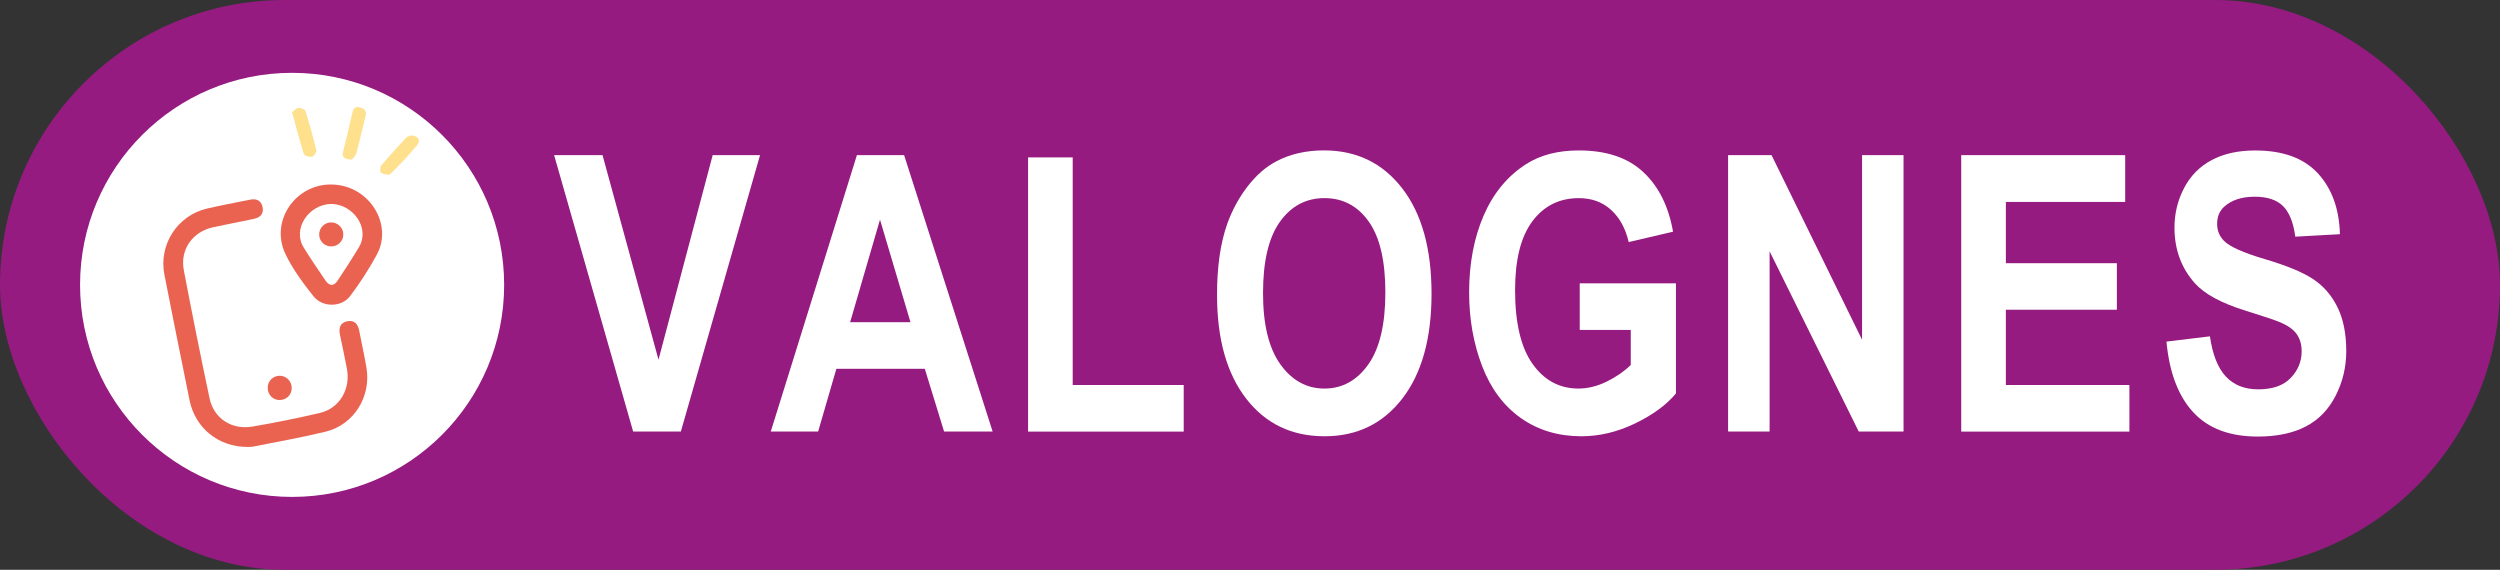
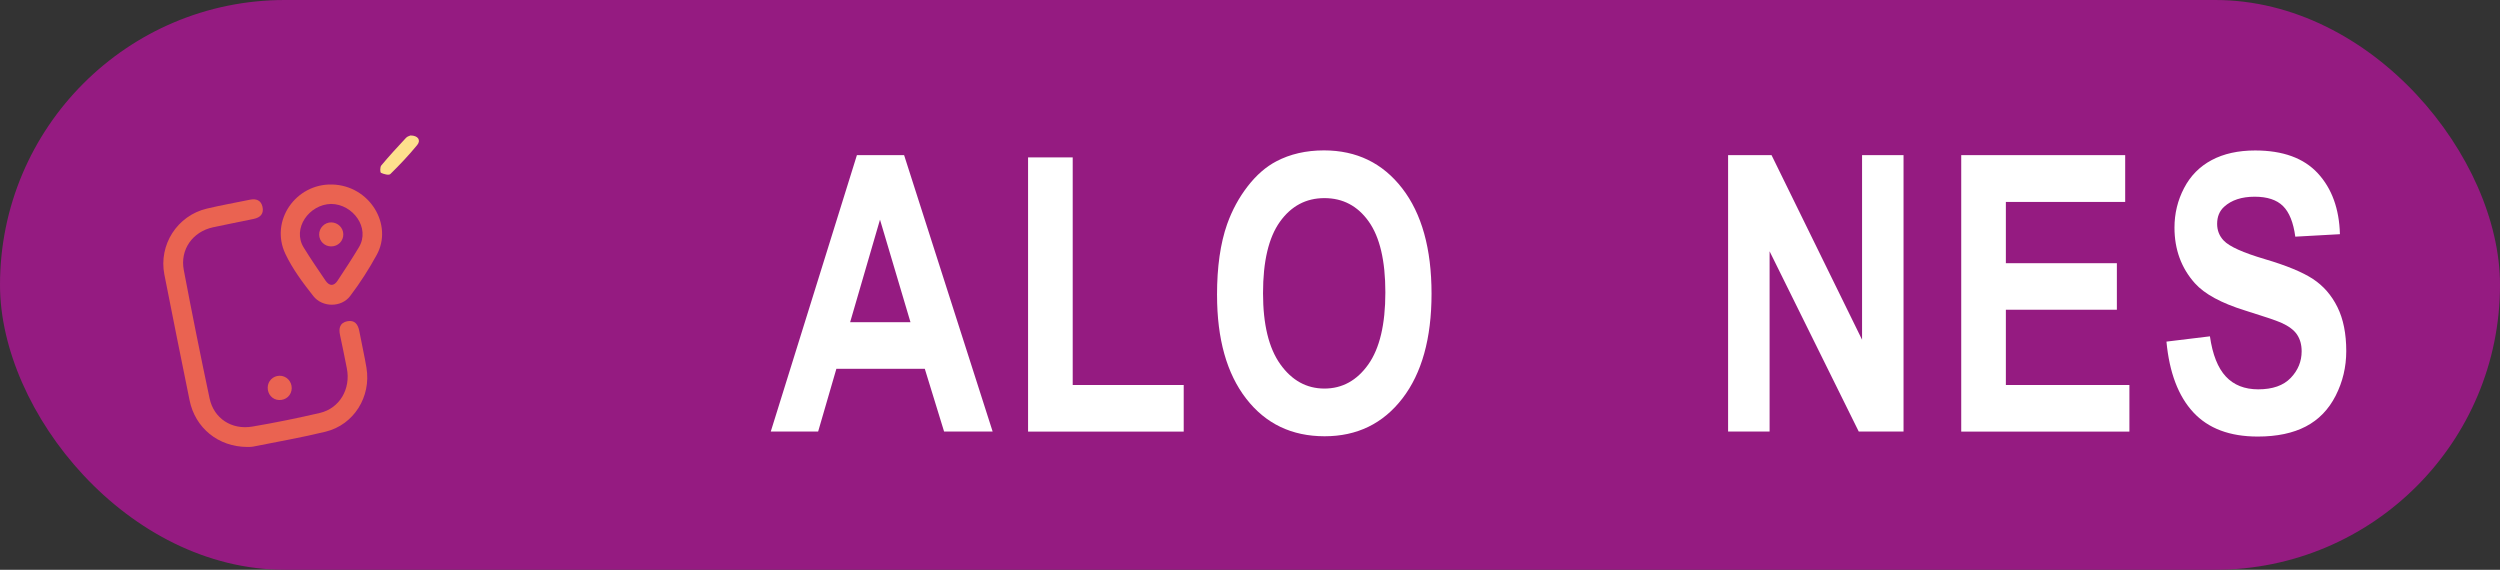
<svg xmlns="http://www.w3.org/2000/svg" id="uuid-88a2f9ff-570e-4232-aef2-c6afb76a7fee" viewBox="0 0 97.114 22.133">
  <rect x="0" y="0" width="97.114" height="22.133" fill="#333333" stroke="none" />
  <defs>
    <style>.uuid-c2ab79fa-c31b-486c-969a-03bb7f7ed3cb{fill:#951b81;}.uuid-c2ab79fa-c31b-486c-969a-03bb7f7ed3cb,.uuid-e0f6dd85-d466-4459-99a0-ccd6046289b7,.uuid-37370be9-0137-44ce-871a-3756125dbd30,.uuid-2f52b1cb-33b8-4f4a-9503-659a183ac512{stroke-width:0px;}.uuid-e0f6dd85-d466-4459-99a0-ccd6046289b7{fill:#fee08d;}.uuid-37370be9-0137-44ce-871a-3756125dbd30{fill:#ea6351;}.uuid-2f52b1cb-33b8-4f4a-9503-659a183ac512{fill:#fff;}</style>
  </defs>
  <g id="uuid-ae496cb4-468e-4739-99e8-8591c2d61f98">
    <rect class="uuid-c2ab79fa-c31b-486c-969a-03bb7f7ed3cb" x="0" y="0" width="97.114" height="22.133" rx="11.066" ry="11.066" />
-     <path class="uuid-2f52b1cb-33b8-4f4a-9503-659a183ac512" d="m3.11,11.066c0,4.549,3.688,8.237,8.237,8.237s8.237-3.688,8.237-8.237S15.896,2.829,11.347,2.829,3.11,6.518,3.11,11.066" />
    <path class="uuid-37370be9-0137-44ce-871a-3756125dbd30" d="m9.606,17.362c-1.129-.003-2.024-.741-2.241-1.809-.331-1.626-.659-3.254-.979-4.883-.229-1.159.5-2.295,1.647-2.566.557-.132,1.12-.232,1.68-.347.24-.049.424.022.483.272.062.268-.079.42-.333.473-.527.111-1.057.213-1.584.326-.796.172-1.292.866-1.139,1.665.316,1.664.65,3.324,1.001,4.981.165.779.856,1.234,1.666,1.096.877-.149,1.751-.327,2.619-.529.77-.181,1.206-.935,1.047-1.735-.086-.431-.171-.863-.265-1.293-.057-.263-.005-.476.282-.534.287-.057.418.118.468.384.088.476.199.947.278,1.424.187,1.124-.49,2.212-1.585,2.481-.928.227-1.873.391-2.811.579-.096.019-.197.013-.234.015" />
    <path class="uuid-37370be9-0137-44ce-871a-3756125dbd30" d="m12.906,7.167c1.453.04,2.372,1.561,1.728,2.734-.305.557-.651,1.097-1.035,1.602-.336.443-1.073.447-1.426,0-.406-.515-.81-1.054-1.088-1.643-.606-1.282.401-2.731,1.821-2.693m-.043.755c-.858.016-1.519.954-1.068,1.689.269.438.56.863.849,1.288.146.214.32.231.469.004.283-.429.566-.859.83-1.3.448-.748-.232-1.674-1.08-1.681" />
-     <path class="uuid-e0f6dd85-d466-4459-99a0-ccd6046289b7" d="m13.671,6.198c-.296-.011-.401-.086-.343-.314.126-.499.247-1,.359-1.502.039-.17.108-.263.292-.21.166.047.274.127.223.33-.122.477-.226.96-.355,1.434-.031.111-.134.202-.176.262" />
-     <path class="uuid-e0f6dd85-d466-4459-99a0-ccd6046289b7" d="m11.347,4.362c.073-.056.151-.161.238-.169.092-.009.26.054.281.121.159.502.299,1.01.42,1.523.017.072-.093.24-.165.253-.1.019-.296-.041-.318-.11-.164-.511-.296-1.033-.456-1.618" />
    <path class="uuid-e0f6dd85-d466-4459-99a0-ccd6046289b7" d="m15.945,5.262c.296.001.415.185.261.372-.325.395-.678.77-1.044,1.128-.057.055-.255.004-.363-.049-.037-.017-.04-.224.012-.286.308-.368.633-.722.961-1.073.054-.058.146-.079.173-.092" />
    <path class="uuid-37370be9-0137-44ce-871a-3756125dbd30" d="m11.332,15.082c-.005.27-.221.469-.496.457-.251-.011-.441-.221-.437-.483.002-.254.205-.456.461-.46.263-.004.477.217.472.486" />
    <path class="uuid-37370be9-0137-44ce-871a-3756125dbd30" d="m12.861,9.572c-.254-.002-.458-.202-.463-.454-.007-.263.213-.485.474-.479.253.005.459.208.464.458.006.266-.205.478-.475.475" />
-     <path class="uuid-2f52b1cb-33b8-4f4a-9503-659a183ac512" d="m24.595,16.764l-3.07-10.737h1.881l2.174,7.946,2.104-7.946h1.84l-3.076,10.737h-1.852Z" />
    <path class="uuid-2f52b1cb-33b8-4f4a-9503-659a183ac512" d="m38.561,16.764h-1.887l-.75-2.439h-3.434l-.709,2.439h-1.84l3.346-10.737h1.834l3.439,10.737Zm-3.193-4.248l-1.184-3.984-1.16,3.984h2.344Z" />
    <path class="uuid-2f52b1cb-33b8-4f4a-9503-659a183ac512" d="m39.936,16.764V6.115h1.734v8.84h4.312v1.81h-6.047Z" />
    <path class="uuid-2f52b1cb-33b8-4f4a-9503-659a183ac512" d="m47.276,11.461c0-1.094.131-2.012.393-2.754.195-.547.462-1.037.8-1.473.338-.435.708-.757,1.11-.967.535-.282,1.152-.425,1.852-.425,1.266,0,2.278.491,3.038,1.473s1.14,2.347,1.14,4.094c0,1.734-.377,3.09-1.131,4.069-.754.979-1.762,1.469-3.023,1.469-1.277,0-2.293-.487-3.047-1.462-.754-.974-1.131-2.315-1.131-4.024Zm1.787-.073c0,1.216.225,2.138.674,2.765.449.628,1.02.941,1.711.941s1.259-.312,1.702-.934c.443-.623.665-1.557.665-2.802,0-1.23-.216-2.148-.647-2.754s-1.005-.908-1.72-.908-1.291.307-1.729.919c-.438.613-.656,1.537-.656,2.772Z" />
-     <path class="uuid-2f52b1cb-33b8-4f4a-9503-659a183ac512" d="m61.365,12.816v-1.809h3.738v4.277c-.363.439-.89.826-1.579,1.161-.689.334-1.388.502-2.095.502-.898,0-1.682-.236-2.35-.707-.668-.472-1.17-1.146-1.506-2.021-.336-.877-.504-1.83-.504-2.86,0-1.118.188-2.112.562-2.981.375-.868.924-1.535,1.646-1.999.551-.356,1.236-.535,2.057-.535,1.066,0,1.899.28,2.499.839.6.56.985,1.332,1.157,2.318l-1.723.402c-.121-.527-.349-.943-.683-1.248-.334-.306-.751-.458-1.251-.458-.758,0-1.36.3-1.808.9s-.671,1.492-.671,2.674c0,1.274.227,2.23.68,2.867.453.638,1.047.956,1.781.956.363,0,.728-.089,1.093-.268.365-.178.679-.394.94-.648v-1.362h-1.986Z" />
    <path class="uuid-2f52b1cb-33b8-4f4a-9503-659a183ac512" d="m67.129,16.764V6.027h1.688l3.516,7.17v-7.17h1.611v10.737h-1.74l-3.463-7.002v7.002h-1.611Z" />
    <path class="uuid-2f52b1cb-33b8-4f4a-9503-659a183ac512" d="m76.185,16.764V6.027h6.369v1.816h-4.635v2.38h4.312v1.81h-4.312v2.922h4.799v1.81h-6.533Z" />
    <path class="uuid-2f52b1cb-33b8-4f4a-9503-659a183ac512" d="m84.158,13.27l1.688-.205c.102.709.308,1.229.618,1.561s.729.498,1.257.498c.559,0,.979-.147,1.263-.443.283-.295.425-.641.425-1.036,0-.254-.06-.47-.179-.648-.119-.178-.327-.333-.624-.465-.203-.088-.666-.244-1.389-.469-.93-.288-1.582-.642-1.957-1.062-.527-.59-.791-1.311-.791-2.16,0-.547.124-1.059.372-1.534.248-.477.605-.839,1.072-1.088s1.03-.374,1.69-.374c1.078,0,1.89.296,2.435.887s.831,1.38.858,2.365l-1.734.096c-.074-.552-.233-.948-.478-1.19-.244-.241-.61-.362-1.099-.362-.504,0-.898.129-1.184.388-.184.166-.275.389-.275.667,0,.254.086.472.258.651.219.23.75.469,1.594.718s1.468.507,1.872.773c.404.266.721.63.949,1.091.229.462.343,1.032.343,1.71,0,.615-.137,1.192-.41,1.729-.273.538-.66.937-1.16,1.198-.5.261-1.123.392-1.869.392-1.086,0-1.92-.313-2.502-.941-.582-.627-.93-1.542-1.043-2.743Z" />
  </g>
</svg>